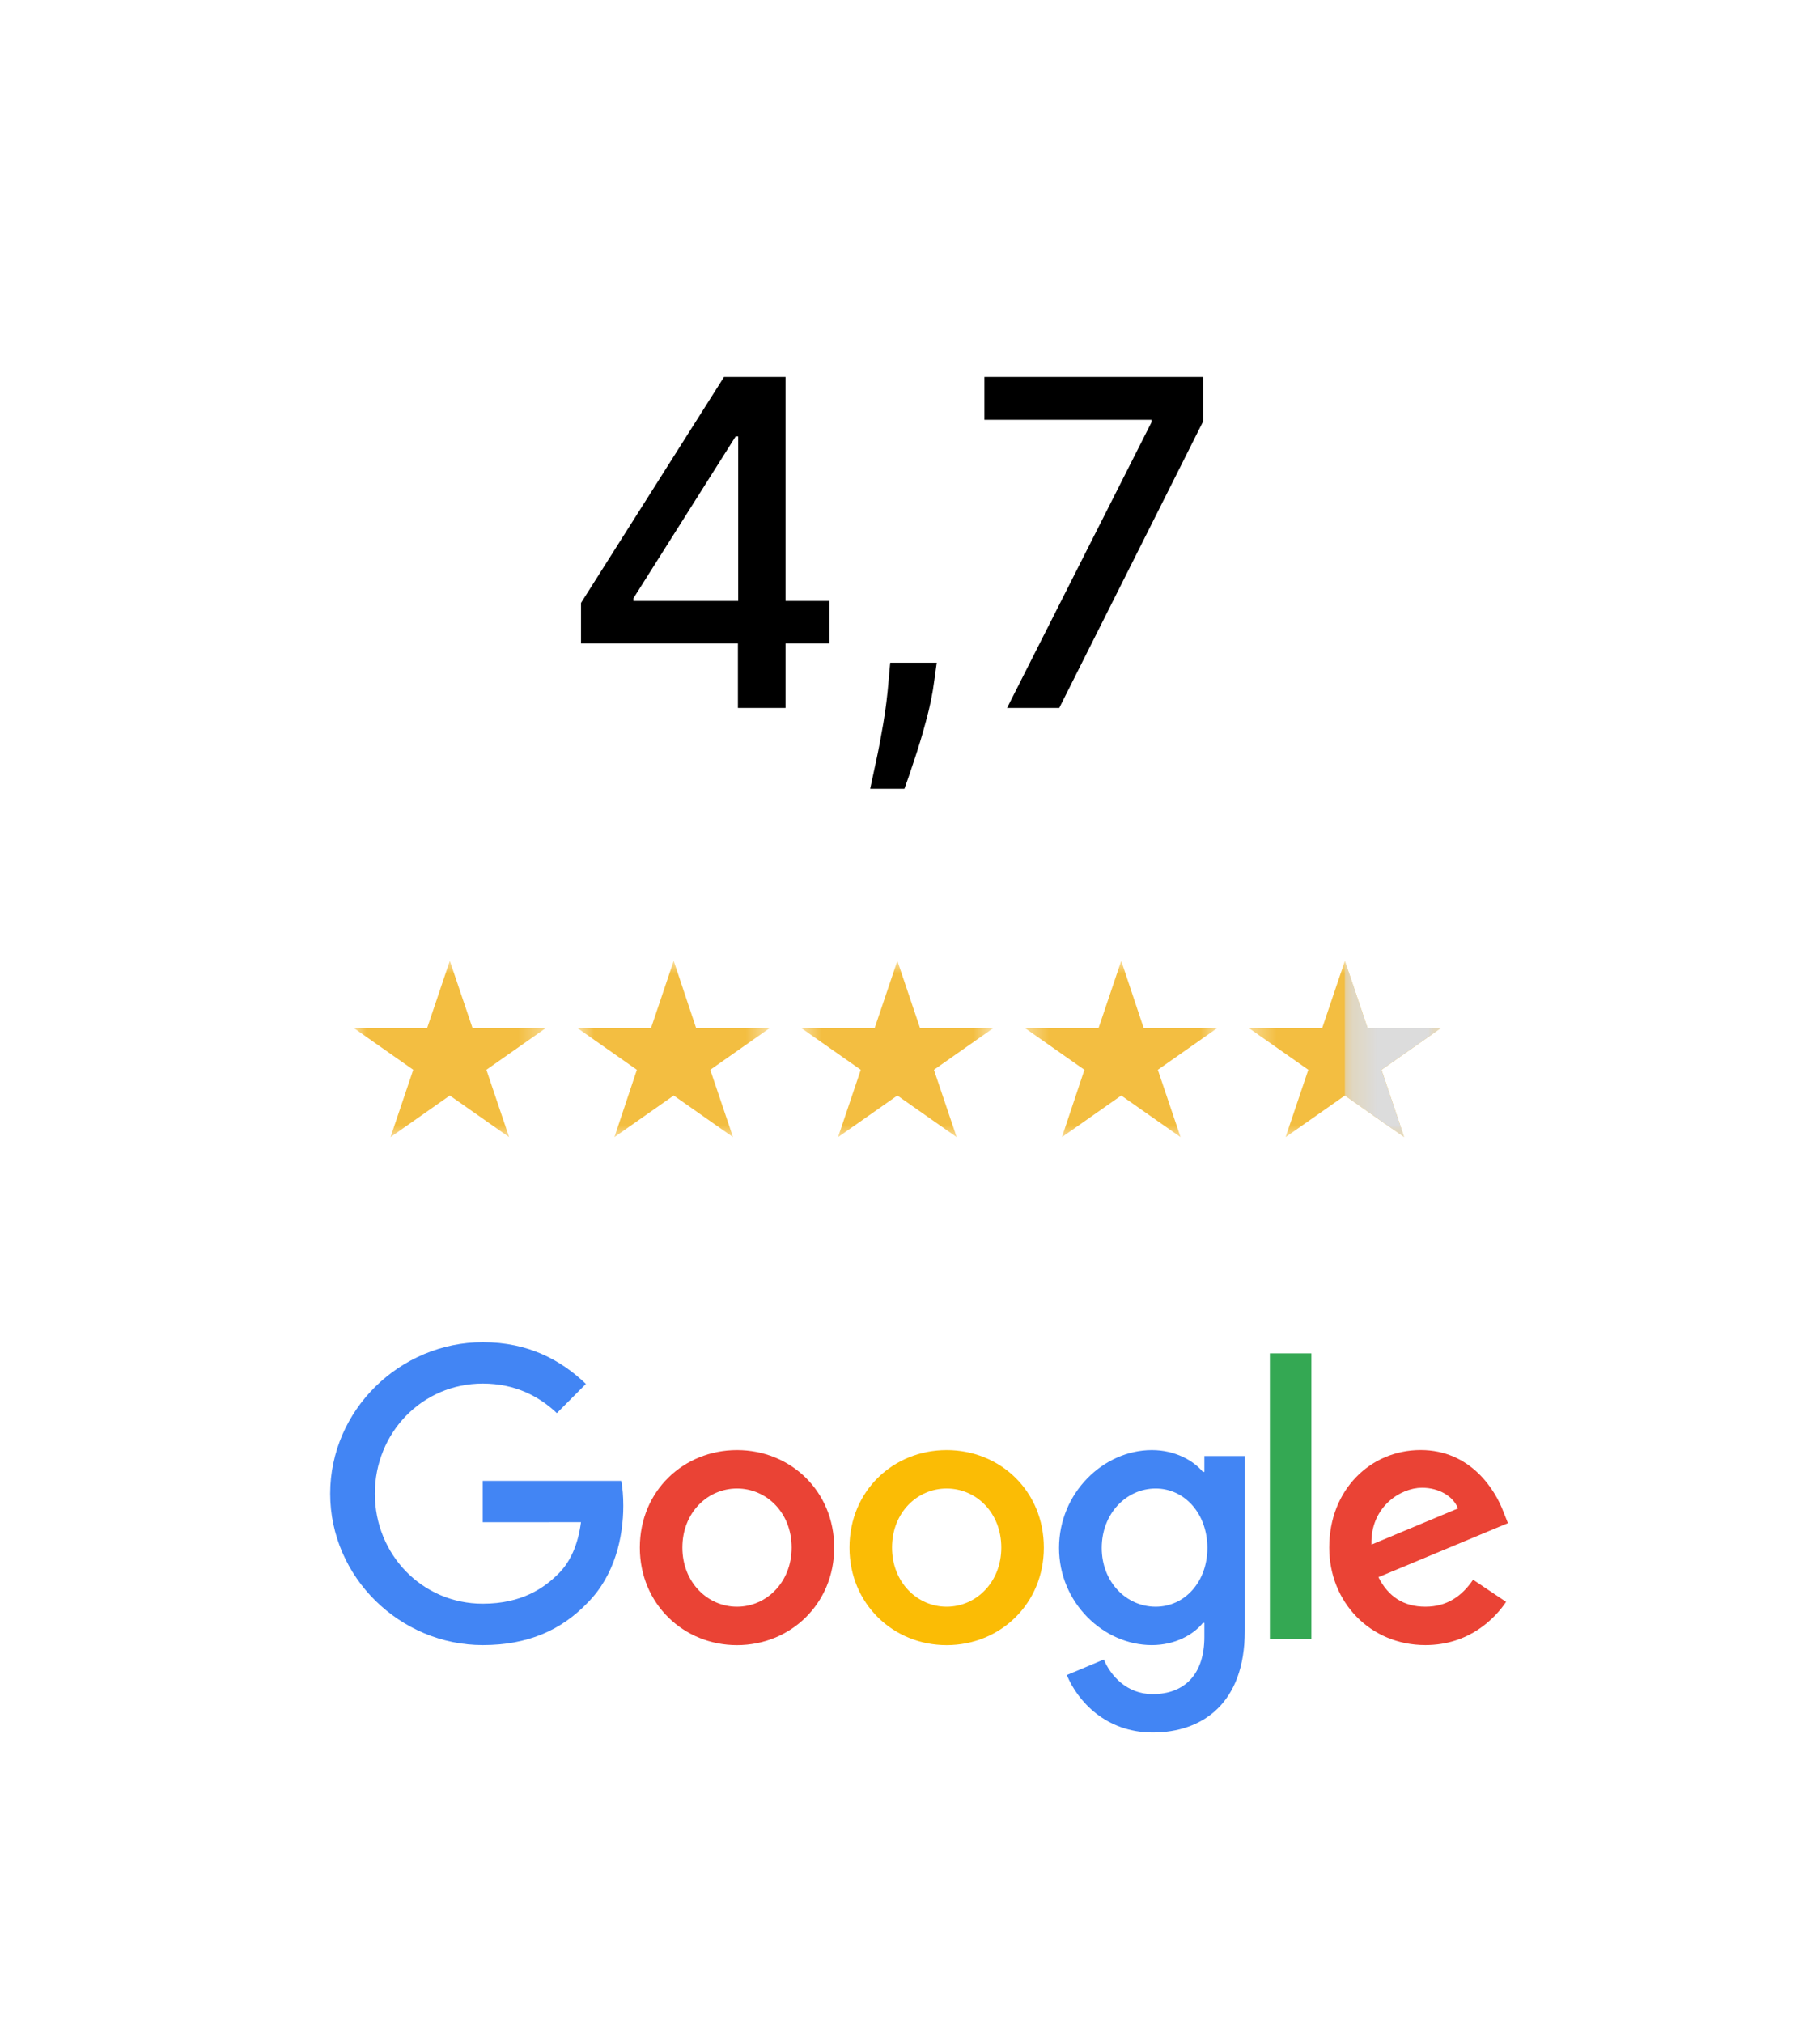
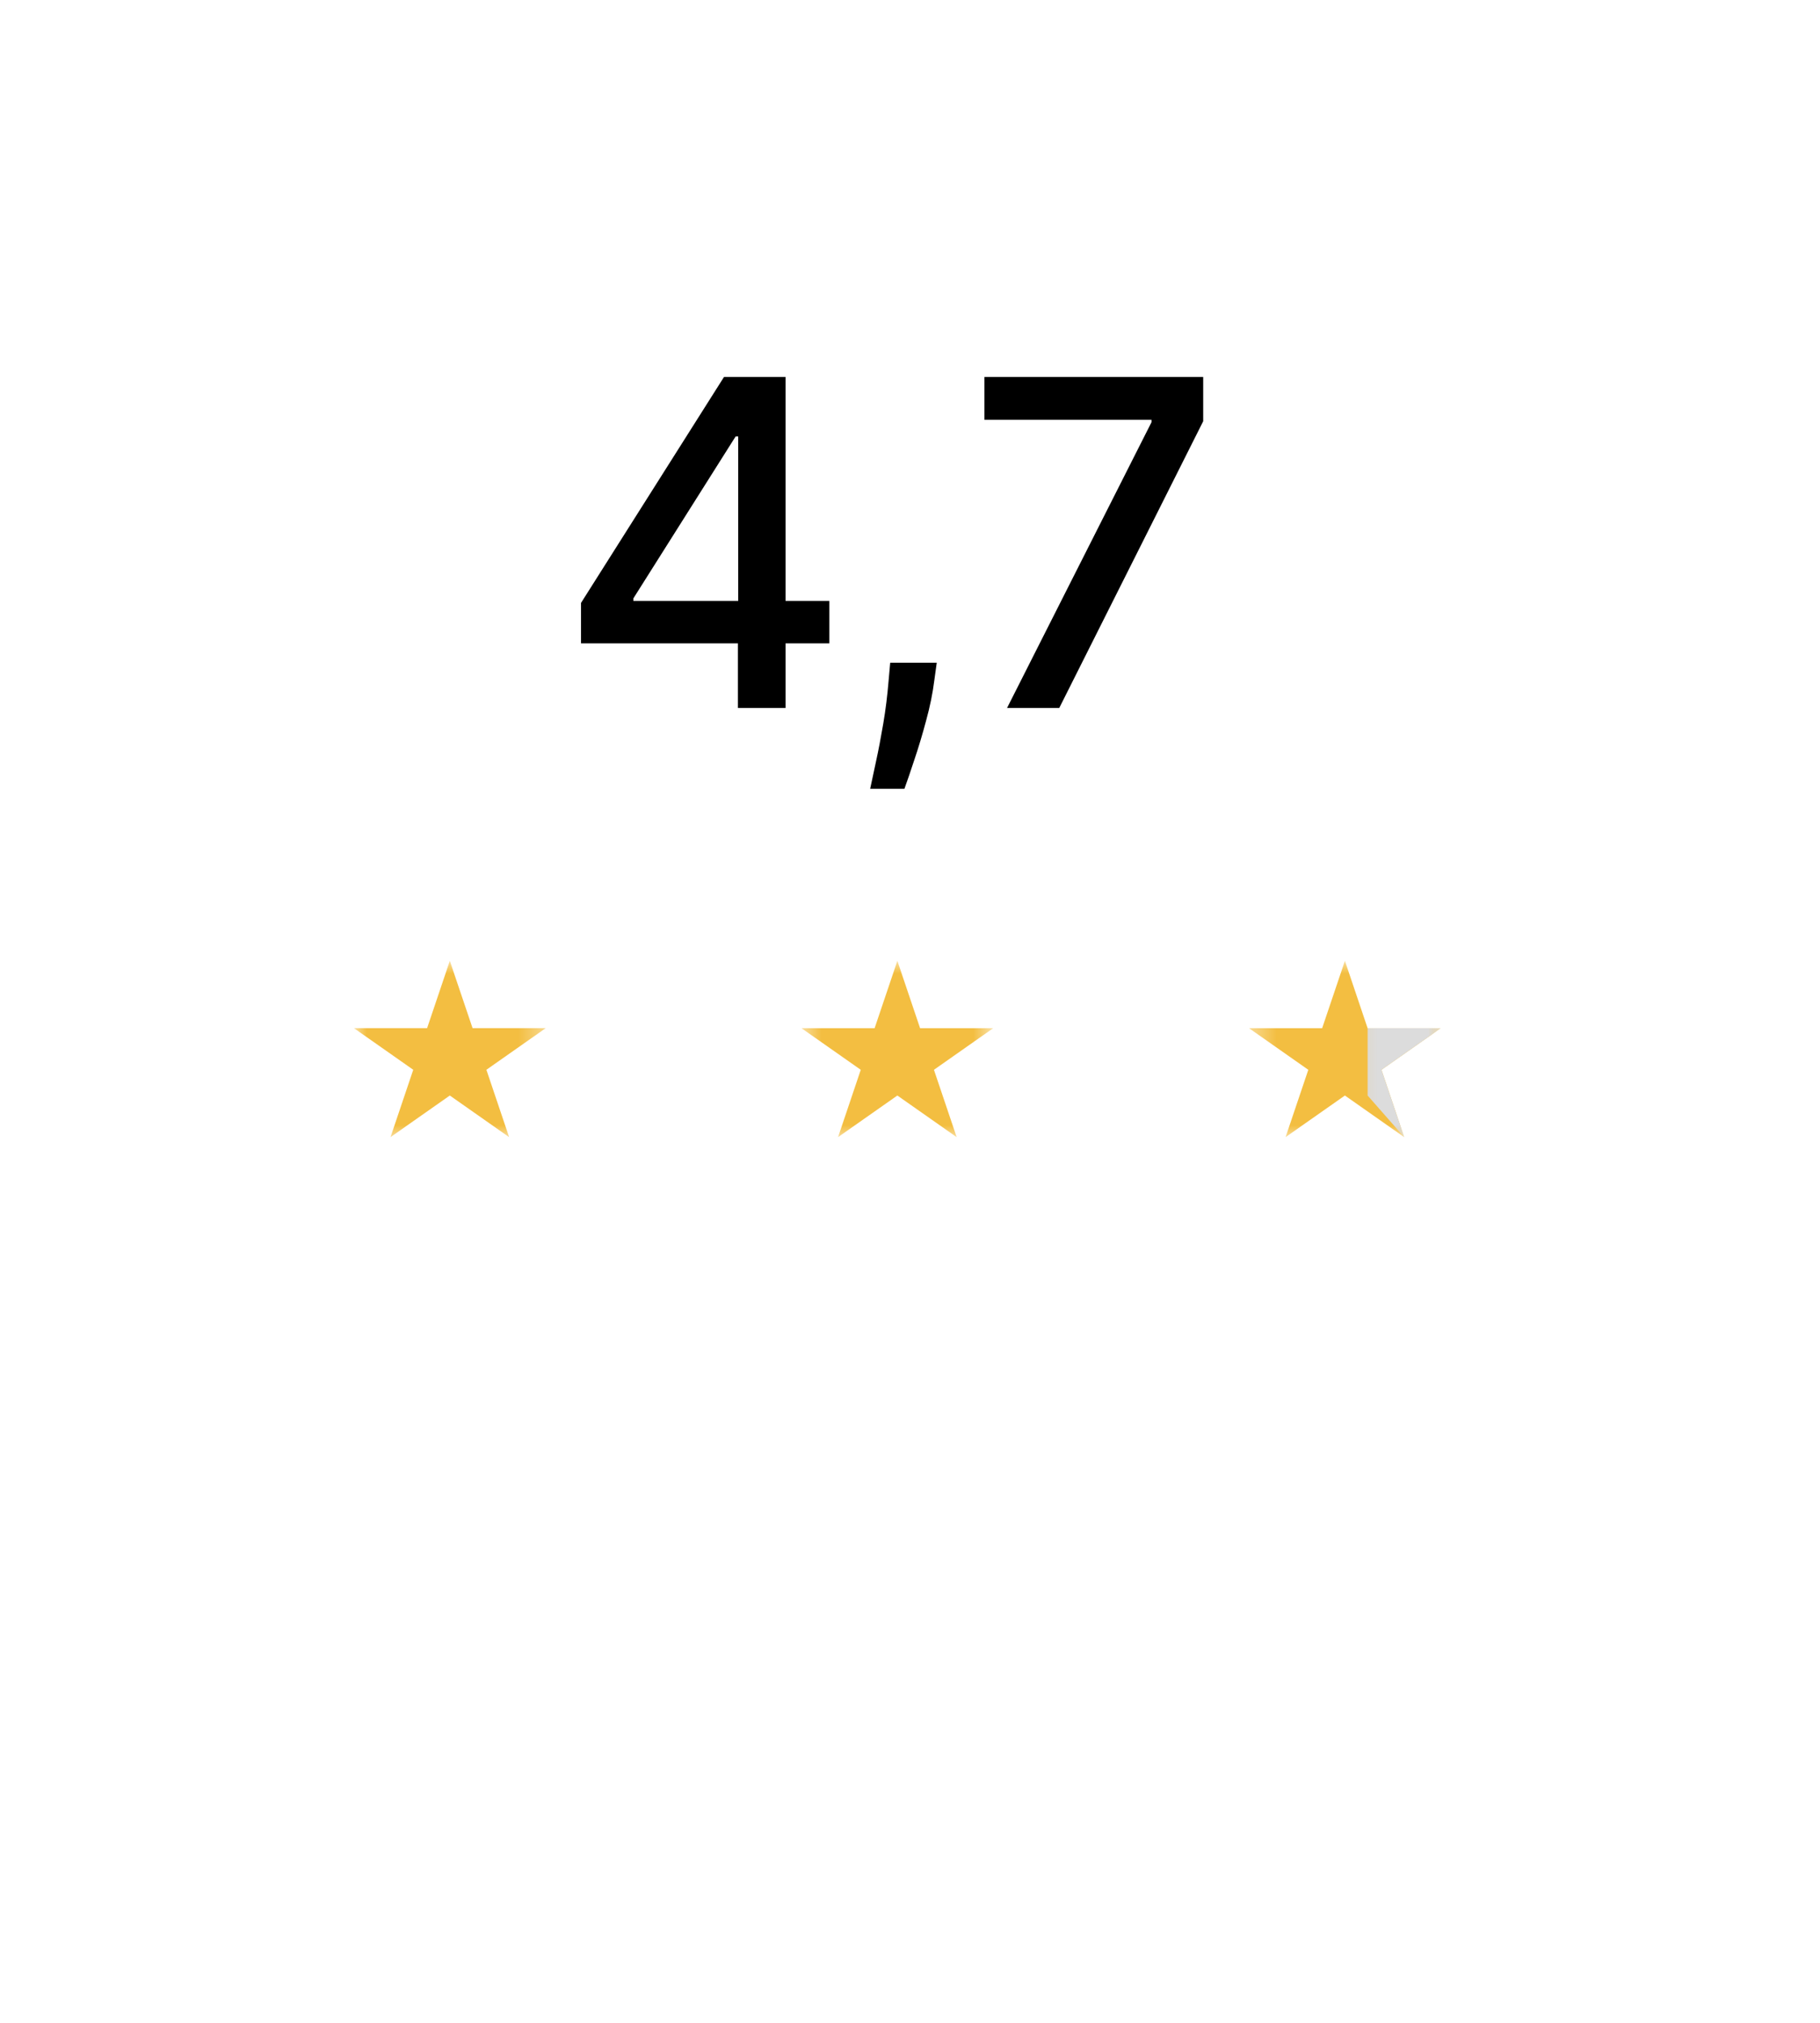
<svg xmlns="http://www.w3.org/2000/svg" width="72" height="80" viewBox="0 0 72 80" fill="none">
  <g filter="url(#filter0_d_6656_17106)">
    <rect x="4" y="4" width="64" height="72" rx="5" fill="white" />
  </g>
  <mask id="mask0_6656_17106" style="mask-type:luminance" maskUnits="userSpaceOnUse" x="14" y="38" width="8" height="7">
    <path d="M14 38H21.622V45H14V38Z" fill="white" />
  </mask>
  <g mask="url(#mask0_6656_17106)">
    <path d="M17.795 37.999L18.695 40.662H21.588L19.242 42.308L20.141 44.972L17.795 43.326L15.449 44.972L16.348 42.308L14.002 40.662H16.896L17.795 37.999Z" fill="#F3BE41" />
  </g>
  <mask id="mask1_6656_17106" style="mask-type:luminance" maskUnits="userSpaceOnUse" x="22" y="38" width="9" height="7">
    <path d="M22.779 38H30.458V45H22.779V38Z" fill="white" />
  </mask>
  <g mask="url(#mask1_6656_17106)">
-     <path d="M26.652 37.999L27.541 40.663H30.445L28.099 42.309L28.998 44.972L26.652 43.326L24.306 44.972L25.195 42.309L22.849 40.663H25.753L26.652 37.999Z" fill="#F3BE41" />
-   </g>
+     </g>
  <mask id="mask2_6656_17106" style="mask-type:luminance" maskUnits="userSpaceOnUse" x="31" y="38" width="9" height="7">
    <path d="M31.615 38H39.295V45H31.615V38Z" fill="white" />
  </mask>
  <g mask="url(#mask2_6656_17106)">
    <path d="M35.5 37.999L36.399 40.663H39.292L36.947 42.309L37.846 44.972L35.5 43.326L33.154 44.972L34.052 42.309L31.706 40.663H34.6L35.5 37.999Z" fill="#F3BE41" />
  </g>
  <mask id="mask3_6656_17106" style="mask-type:luminance" maskUnits="userSpaceOnUse" x="40" y="38" width="9" height="7">
    <path d="M40.452 38H48.237V45H40.452V38Z" fill="white" />
  </mask>
  <g mask="url(#mask3_6656_17106)">
-     <path d="M44.357 37.999L45.246 40.663H48.15L45.804 42.309L46.703 44.972L44.357 43.326L42.011 44.972L42.9 42.309L40.554 40.663H43.458L44.357 37.999Z" fill="#F3BE41" />
-   </g>
+     </g>
  <mask id="mask4_6656_17106" style="mask-type:luminance" maskUnits="userSpaceOnUse" x="49" y="38" width="8" height="7">
    <path d="M49.394 38H57V45H49.394V38Z" fill="white" />
  </mask>
  <g mask="url(#mask4_6656_17106)">
    <path d="M53.205 37.999L54.103 40.663H56.997L54.651 42.309L55.55 44.972L53.205 43.326L50.858 44.972L51.757 42.309L49.411 40.663H52.305L53.205 37.999Z" fill="#F3BE41" />
  </g>
  <mask id="mask5_6656_17106" style="mask-type:luminance" maskUnits="userSpaceOnUse" x="53" y="38" width="4" height="7">
    <path d="M53.181 38H57V45H53.181V38Z" fill="white" />
  </mask>
  <g mask="url(#mask5_6656_17106)">
-     <path d="M55.55 44.972L54.651 42.309L56.997 40.663H54.103L53.204 37.999V43.326L55.55 44.972Z" fill="#DCDCDC" />
+     <path d="M55.55 44.972L54.651 42.309L56.997 40.663H54.103V43.326L55.55 44.972Z" fill="#DCDCDC" />
  </g>
  <g clip-path="url(#clip0_6656_17106)">
    <path d="M33.001 61.205C33.001 63.426 31.275 65.063 29.156 65.063C27.038 65.063 25.312 63.426 25.312 61.205C25.312 58.969 27.038 57.348 29.156 57.348C31.275 57.348 33.001 58.969 33.001 61.205ZM31.318 61.205C31.318 59.817 30.317 58.868 29.156 58.868C27.995 58.868 26.995 59.817 26.995 61.205C26.995 62.579 27.995 63.543 29.156 63.543C30.317 63.543 31.318 62.577 31.318 61.205Z" fill="#EA4335" />
    <path d="M41.295 61.205C41.295 63.426 39.569 65.063 37.45 65.063C35.332 65.063 33.606 63.426 33.606 61.205C33.606 58.97 35.332 57.348 37.45 57.348C39.569 57.348 41.295 58.969 41.295 61.205ZM39.612 61.205C39.612 59.817 38.612 58.868 37.45 58.868C36.289 58.868 35.289 59.817 35.289 61.205C35.289 62.579 36.289 63.543 37.45 63.543C38.612 63.543 39.612 62.577 39.612 61.205Z" fill="#FBBC05" />
    <path d="M49.244 57.581V64.506C49.244 67.355 47.574 68.518 45.601 68.518C43.743 68.518 42.626 67.268 42.204 66.245L43.669 65.631C43.93 66.259 44.569 67 45.599 67C46.862 67 47.645 66.216 47.645 64.739V64.184H47.587C47.21 64.652 46.484 65.061 45.568 65.061C43.652 65.061 41.896 63.381 41.896 61.219C41.896 59.042 43.652 57.348 45.568 57.348C46.482 57.348 47.208 57.757 47.587 58.21H47.645V57.583H49.244V57.581ZM47.764 61.219C47.764 59.861 46.864 58.868 45.719 58.868C44.557 58.868 43.585 59.861 43.585 61.219C43.585 62.563 44.557 63.543 45.719 63.543C46.864 63.543 47.764 62.563 47.764 61.219Z" fill="#4285F4" />
    <path d="M51.879 53.522V64.826H50.237V53.522H51.879Z" fill="#34A853" />
    <path d="M58.276 62.475L59.582 63.351C59.16 63.979 58.144 65.061 56.389 65.061C54.211 65.061 52.585 63.367 52.585 61.203C52.585 58.91 54.225 57.346 56.2 57.346C58.189 57.346 59.162 58.939 59.48 59.8L59.654 60.238L54.531 62.374C54.923 63.148 55.533 63.543 56.389 63.543C57.246 63.543 57.84 63.118 58.276 62.475ZM54.255 61.087L57.679 59.656C57.491 59.174 56.924 58.838 56.257 58.838C55.402 58.838 54.211 59.598 54.255 61.087Z" fill="#EA4335" />
    <path d="M19.098 60.202V58.565H24.577C24.631 58.85 24.658 59.188 24.658 59.553C24.658 60.781 24.325 62.299 23.25 63.381C22.205 64.477 20.869 65.061 19.1 65.061C15.82 65.061 13.062 62.372 13.062 59.071C13.062 55.77 15.82 53.082 19.1 53.082C20.914 53.082 22.206 53.798 23.178 54.732L22.03 55.887C21.334 55.23 20.39 54.718 19.098 54.718C16.703 54.718 14.83 56.661 14.83 59.071C14.83 61.482 16.703 63.424 19.098 63.424C20.651 63.424 21.536 62.797 22.103 62.226C22.562 61.764 22.865 61.103 22.984 60.2L19.098 60.202Z" fill="#4285F4" />
  </g>
  <path d="M22.985 25.443V23.845L28.642 14.908H29.901V17.26H29.102L25.056 23.666V23.768H32.81V25.443H22.985ZM29.192 28V24.957L29.204 24.228V14.908H31.078V28H29.192ZM37.058 26.21L36.962 26.907C36.898 27.418 36.789 27.951 36.636 28.505C36.487 29.063 36.331 29.581 36.169 30.058C36.012 30.536 35.882 30.915 35.779 31.196H34.424C34.48 30.932 34.556 30.574 34.654 30.122C34.752 29.675 34.848 29.174 34.942 28.62C35.036 28.066 35.106 27.501 35.153 26.926L35.217 26.21H37.058ZM39.839 28L45.554 16.698V16.602H38.944V14.908H47.599V16.66L41.904 28H39.839Z" fill="black" />
  <defs>
    <filter id="filter0_d_6656_17106" x="0" y="0" width="72" height="80" filterUnits="userSpaceOnUse" color-interpolation-filters="sRGB">
      <feFlood flood-opacity="0" result="BackgroundImageFix" />
      <feColorMatrix in="SourceAlpha" type="matrix" values="0 0 0 0 0 0 0 0 0 0 0 0 0 0 0 0 0 0 127 0" result="hardAlpha" />
      <feOffset />
      <feGaussianBlur stdDeviation="2" />
      <feComposite in2="hardAlpha" operator="out" />
      <feColorMatrix type="matrix" values="0 0 0 0 0 0 0 0 0 0 0 0 0 0 0 0 0 0 0.25 0" />
      <feBlend mode="normal" in2="BackgroundImageFix" result="effect1_dropShadow_6656_17106" />
      <feBlend mode="normal" in="SourceGraphic" in2="effect1_dropShadow_6656_17106" result="shape" />
    </filter>
    <clipPath id="clip0_6656_17106">
-       <rect width="47" height="16" fill="white" transform="translate(13 53)" />
-     </clipPath>
+       </clipPath>
  </defs>
</svg>